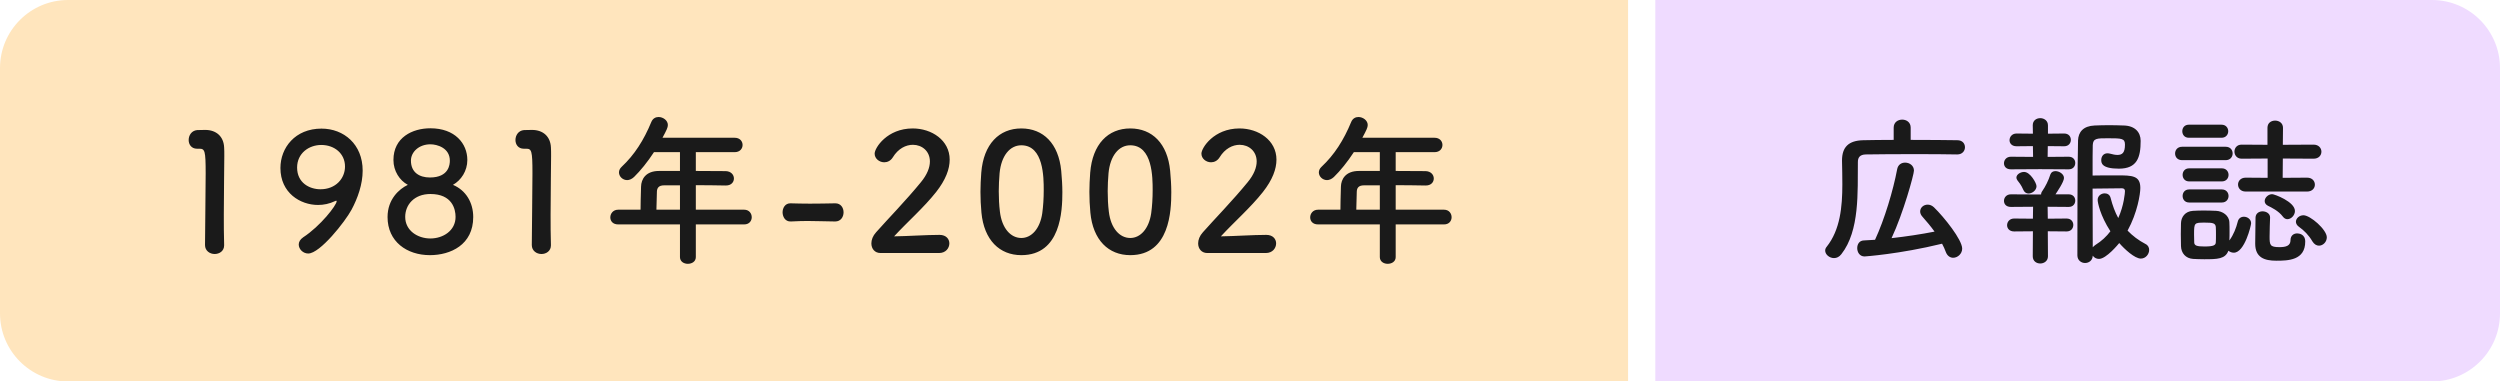
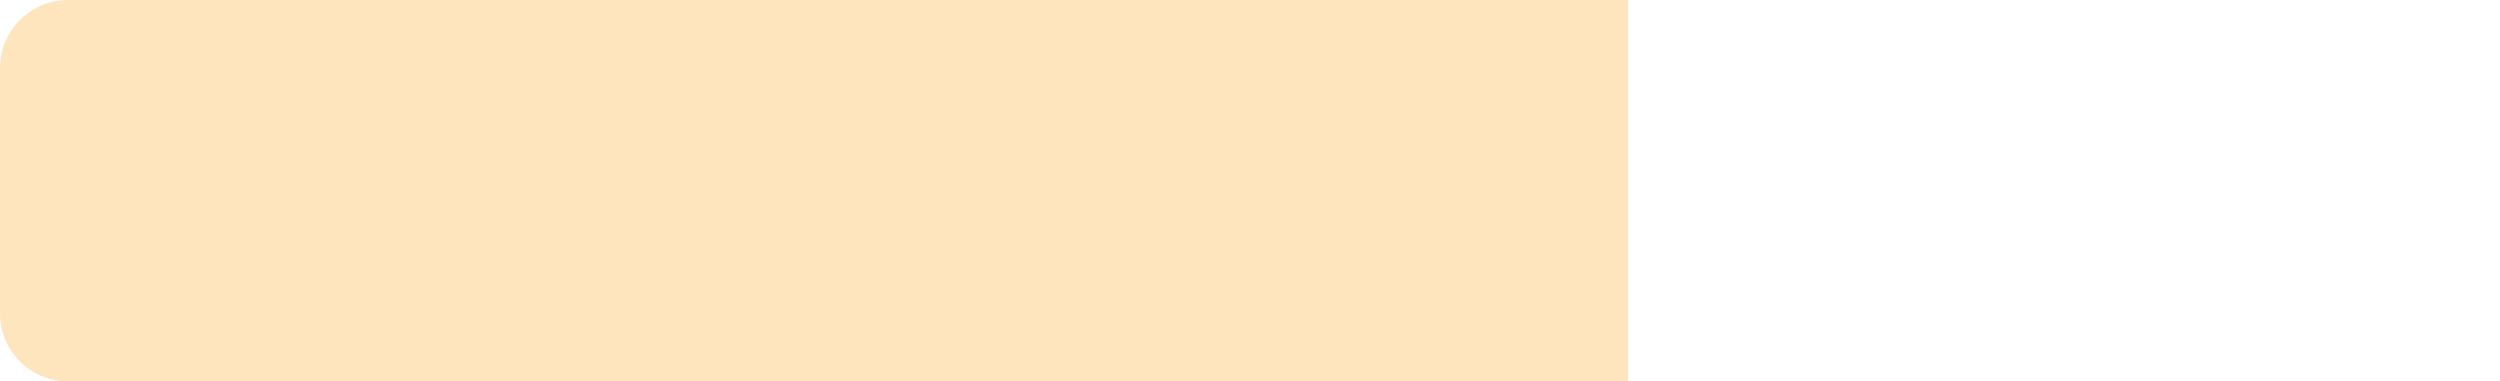
<svg xmlns="http://www.w3.org/2000/svg" width="367" height="56" viewBox="0 0 367 56" fill="none">
  <path d="M0 10C0 4.477 4.477 0 10 0H239V56H10C4.477 56 0 51.523 0 46V10Z" fill="#FFE5BD" />
-   <path d="M32.904 36.016C32.904 36.856 32.208 37.288 31.512 37.288C30.816 37.288 30.096 36.832 30.096 35.968C30.096 33.736 30.192 28.624 30.192 25.456C30.192 22.096 30.072 21.832 29.256 21.832C29.184 21.832 29.112 21.832 29.04 21.832C28.992 21.832 28.968 21.832 28.92 21.832C28.104 21.832 27.696 21.208 27.696 20.56C27.696 19.864 28.128 19.168 28.944 19.096C29.424 19.072 29.616 19.072 30.12 19.072C31.776 19.072 32.832 20.056 32.904 21.64C32.928 21.952 32.928 22.384 32.928 22.912C32.928 24.832 32.856 28.048 32.856 31.48C32.856 32.968 32.856 34.48 32.904 35.968C32.904 35.992 32.904 35.992 32.904 36.016ZM45.247 37.216C44.479 37.216 43.855 36.568 43.855 35.896C43.855 35.536 44.047 35.152 44.503 34.84C47.047 33.184 49.423 30.112 49.423 29.536C49.423 29.488 49.399 29.464 49.351 29.464C49.303 29.464 49.279 29.488 49.207 29.512C48.367 29.92 47.503 30.088 46.687 30.088C44.095 30.088 41.167 28.336 41.167 24.664C41.167 21.688 43.327 18.88 47.191 18.88C50.479 18.88 53.239 21.184 53.239 25.048C53.239 27.04 52.519 29.08 51.607 30.784C50.647 32.56 46.975 37.216 45.247 37.216ZM50.647 24.448C50.647 22.528 49.087 21.28 47.167 21.28C45.343 21.28 43.615 22.504 43.615 24.592C43.615 26.848 45.439 27.784 47.047 27.784C49.303 27.784 50.647 26.176 50.647 24.448ZM66.493 27.136C68.389 27.928 69.469 29.728 69.469 31.864C69.469 35.944 66.133 37.456 63.109 37.456C59.725 37.456 56.893 35.464 56.893 31.864C56.893 29.248 58.597 27.736 59.869 27.136C58.669 26.488 57.757 25.12 57.757 23.488C57.757 20.176 60.541 18.832 63.181 18.832C66.781 18.832 68.605 21.064 68.605 23.488C68.605 25.096 67.693 26.464 66.493 27.136ZM66.037 23.584C66.037 21.712 64.165 21.184 63.181 21.184C61.525 21.184 60.325 22.288 60.325 23.584C60.325 25.312 61.573 26.056 63.109 26.056C65.941 26.056 66.037 24.088 66.037 23.584ZM66.877 31.84C66.877 30.712 66.397 28.48 63.181 28.48C60.805 28.48 59.485 30.064 59.485 31.84C59.485 33.856 61.309 35.008 63.181 35.008C65.053 35.008 66.877 33.856 66.877 31.84ZM80.876 36.016C80.876 36.856 80.18 37.288 79.484 37.288C78.788 37.288 78.068 36.832 78.068 35.968C78.068 33.736 78.164 28.624 78.164 25.456C78.164 22.096 78.044 21.832 77.228 21.832C77.156 21.832 77.084 21.832 77.012 21.832C76.964 21.832 76.94 21.832 76.892 21.832C76.076 21.832 75.668 21.208 75.668 20.56C75.668 19.864 76.1 19.168 76.916 19.096C77.396 19.072 77.588 19.072 78.092 19.072C79.748 19.072 80.804 20.056 80.876 21.64C80.9 21.952 80.9 22.384 80.9 22.912C80.9 24.832 80.828 28.048 80.828 31.48C80.828 32.968 80.828 34.48 80.876 35.968C80.876 35.992 80.876 35.992 80.876 36.016ZM109.251 32.944H102.147V37.744C102.147 38.392 101.571 38.728 100.971 38.728C100.395 38.728 99.819 38.392 99.819 37.744V32.944H90.746C89.954 32.944 89.594 32.44 89.594 31.912C89.594 31.36 90.002 30.784 90.746 30.784H94.034C94.034 29.992 94.058 29.104 94.106 27.4C94.13 26.32 94.778 25.096 96.746 25.096H99.819V22.336H96.002C95.067 23.776 94.01 25.072 93.075 25.984C92.739 26.296 92.379 26.44 92.067 26.44C91.418 26.44 90.867 25.912 90.867 25.312C90.867 25.024 90.987 24.736 91.275 24.472C93.123 22.744 94.514 20.584 95.618 17.896C95.835 17.392 96.243 17.176 96.674 17.176C97.347 17.176 98.043 17.68 98.043 18.352C98.043 18.712 97.85 19.12 97.251 20.224H107.859C108.627 20.224 109.011 20.752 109.011 21.28C109.011 21.808 108.627 22.336 107.859 22.336H102.147V25.096C103.611 25.096 105.099 25.12 106.539 25.12C107.331 25.144 107.739 25.672 107.739 26.2C107.739 26.728 107.355 27.232 106.563 27.232H106.539C105.147 27.208 103.611 27.184 102.147 27.184V30.784H109.251C109.971 30.784 110.355 31.336 110.355 31.888C110.355 32.416 109.995 32.944 109.251 32.944ZM99.819 30.784V27.208H97.49C96.674 27.208 96.459 27.616 96.434 28.12C96.41 28.864 96.386 29.896 96.362 30.784H99.819ZM122.611 32.512H122.587C120.643 32.488 119.587 32.44 118.531 32.44C117.811 32.44 117.09 32.464 116.107 32.512C115.219 32.56 114.883 31.744 114.883 31.168C114.883 30.52 115.267 29.848 116.011 29.848C116.035 29.848 116.035 29.848 116.059 29.848C116.899 29.872 117.883 29.896 118.891 29.896C120.139 29.896 121.435 29.872 122.587 29.848C122.611 29.848 122.611 29.848 122.635 29.848C123.427 29.848 123.835 30.496 123.835 31.168C123.835 31.84 123.427 32.512 122.611 32.512ZM137.853 37.144H129.261C128.421 37.144 127.917 36.52 127.917 35.728C127.917 35.2 128.133 34.624 128.613 34.096C130.269 32.224 133.053 29.368 135.165 26.776C136.125 25.624 136.509 24.568 136.509 23.704C136.509 22.192 135.357 21.256 134.013 21.256C132.981 21.256 131.853 21.808 131.061 23.104C130.749 23.608 130.269 23.824 129.813 23.824C129.093 23.824 128.397 23.296 128.397 22.552C128.397 21.712 130.221 18.856 133.989 18.856C136.773 18.856 139.413 20.584 139.413 23.44C139.413 24.808 138.837 26.392 137.421 28.192C135.597 30.496 133.245 32.536 131.253 34.696C133.245 34.672 135.957 34.48 137.925 34.48C138.909 34.48 139.365 35.104 139.365 35.728C139.365 36.424 138.837 37.144 137.853 37.144ZM149.931 37.456C146.739 37.456 144.459 35.248 144.075 31.216C143.979 30.184 143.931 29.176 143.931 28.168C143.931 27.256 143.979 26.32 144.051 25.336C144.387 21.16 146.667 18.856 149.931 18.856C153.147 18.856 155.403 21.064 155.787 25.072C155.883 26.128 155.955 27.184 155.955 28.216C155.955 30.928 155.739 37.456 149.931 37.456ZM149.931 34.936C151.419 34.936 152.667 33.592 153.003 31.312C153.147 30.256 153.219 29.08 153.219 27.928C153.219 26.08 153.219 21.328 149.931 21.328C148.251 21.328 146.979 22.864 146.739 25.432C146.667 26.32 146.619 27.208 146.619 28.072C146.619 29.08 146.667 30.088 146.787 31.072C147.075 33.52 148.371 34.936 149.931 34.936ZM165.922 37.456C162.73 37.456 160.45 35.248 160.066 31.216C159.97 30.184 159.922 29.176 159.922 28.168C159.922 27.256 159.97 26.32 160.042 25.336C160.378 21.16 162.658 18.856 165.922 18.856C169.138 18.856 171.394 21.064 171.778 25.072C171.874 26.128 171.946 27.184 171.946 28.216C171.946 30.928 171.73 37.456 165.922 37.456ZM165.922 34.936C167.41 34.936 168.658 33.592 168.994 31.312C169.138 30.256 169.21 29.08 169.21 27.928C169.21 26.08 169.21 21.328 165.922 21.328C164.242 21.328 162.97 22.864 162.73 25.432C162.658 26.32 162.61 27.208 162.61 28.072C162.61 29.08 162.658 30.088 162.778 31.072C163.066 33.52 164.362 34.936 165.922 34.936ZM185.824 37.144H177.232C176.392 37.144 175.888 36.52 175.888 35.728C175.888 35.2 176.104 34.624 176.584 34.096C178.24 32.224 181.024 29.368 183.136 26.776C184.096 25.624 184.48 24.568 184.48 23.704C184.48 22.192 183.328 21.256 181.984 21.256C180.952 21.256 179.824 21.808 179.032 23.104C178.72 23.608 178.24 23.824 177.784 23.824C177.064 23.824 176.368 23.296 176.368 22.552C176.368 21.712 178.192 18.856 181.96 18.856C184.744 18.856 187.384 20.584 187.384 23.44C187.384 24.808 186.808 26.392 185.392 28.192C183.568 30.496 181.216 32.536 179.224 34.696C181.216 34.672 183.928 34.48 185.896 34.48C186.88 34.48 187.336 35.104 187.336 35.728C187.336 36.424 186.808 37.144 185.824 37.144ZM211.991 32.944H204.887V37.744C204.887 38.392 204.311 38.728 203.711 38.728C203.135 38.728 202.559 38.392 202.559 37.744V32.944H193.487C192.695 32.944 192.335 32.44 192.335 31.912C192.335 31.36 192.743 30.784 193.487 30.784H196.775C196.775 29.992 196.799 29.104 196.847 27.4C196.871 26.32 197.519 25.096 199.487 25.096H202.559V22.336H198.743C197.807 23.776 196.751 25.072 195.815 25.984C195.479 26.296 195.119 26.44 194.807 26.44C194.159 26.44 193.607 25.912 193.607 25.312C193.607 25.024 193.727 24.736 194.015 24.472C195.863 22.744 197.255 20.584 198.359 17.896C198.575 17.392 198.983 17.176 199.415 17.176C200.087 17.176 200.783 17.68 200.783 18.352C200.783 18.712 200.591 19.12 199.991 20.224H210.599C211.367 20.224 211.751 20.752 211.751 21.28C211.751 21.808 211.367 22.336 210.599 22.336H204.887V25.096C206.351 25.096 207.839 25.12 209.279 25.12C210.071 25.144 210.479 25.672 210.479 26.2C210.479 26.728 210.095 27.232 209.303 27.232H209.279C207.887 27.208 206.351 27.184 204.887 27.184V30.784H211.991C212.711 30.784 213.095 31.336 213.095 31.888C213.095 32.416 212.735 32.944 211.991 32.944ZM202.559 30.784V27.208H200.231C199.415 27.208 199.199 27.616 199.175 28.12C199.151 28.864 199.127 29.896 199.103 30.784H202.559Z" fill="#1A1A1A" />
-   <path d="M243 0H357C362.523 0 367 4.477 367 10V46C367 51.523 362.523 56 357 56H243V0Z" fill="#EFDBFF" />
-   <path d="M287.328 22.672H287.304C286.008 22.648 283.68 22.624 281.28 22.624C278.352 22.624 275.328 22.648 273.888 22.672C273.048 22.696 272.736 23.104 272.736 23.776C272.688 28.168 273.024 33.856 270.312 37.312C270 37.72 269.616 37.888 269.232 37.888C268.56 37.888 267.936 37.36 267.936 36.784C267.936 36.592 268.008 36.4 268.152 36.232C270.144 33.736 270.456 30.352 270.456 27.064C270.456 25.888 270.432 24.736 270.408 23.632C270.408 23.608 270.408 23.584 270.408 23.56C270.408 21.616 271.344 20.632 273.528 20.584C274.704 20.56 276.288 20.536 277.992 20.536V18.736C277.992 17.944 278.616 17.56 279.24 17.56C279.864 17.56 280.488 17.944 280.488 18.736V20.536C283.2 20.536 285.84 20.56 287.328 20.584C288.096 20.584 288.456 21.088 288.456 21.616C288.456 22.144 288.072 22.672 287.328 22.672ZM285.096 35.776C278.808 37.312 273.72 37.648 273.72 37.648C273 37.648 272.64 37.024 272.64 36.424C272.64 35.848 272.952 35.32 273.6 35.296C274.152 35.272 274.68 35.248 275.256 35.2C276.648 32.2 277.92 27.952 278.496 24.88C278.616 24.16 279.144 23.872 279.672 23.872C280.32 23.872 280.968 24.304 280.968 25.048C280.968 25.6 279.408 31.288 277.68 34.96C279.84 34.72 282.048 34.384 283.992 34C283.44 33.232 282.816 32.488 282.216 31.816C281.976 31.552 281.88 31.288 281.88 31.048C281.88 30.472 282.384 30.04 282.984 30.04C283.296 30.04 283.608 30.16 283.896 30.424C285.408 31.888 288.048 35.2 288.048 36.496C288.048 37.264 287.376 37.84 286.728 37.84C286.296 37.84 285.864 37.576 285.648 37C285.504 36.592 285.312 36.184 285.096 35.776ZM311.104 35.68C310.984 35.824 309.208 38.008 308.128 38.008C307.744 38.008 307.408 37.816 307.216 37.528C307.192 38.248 306.64 38.608 306.088 38.608C305.536 38.608 304.96 38.224 304.96 37.48C304.96 37.48 304.96 23.176 305.056 20.608C305.104 19.384 305.824 18.496 307.48 18.424C308.104 18.4 308.848 18.376 309.592 18.376C310.36 18.376 311.128 18.4 311.8 18.424C313.408 18.472 314.248 19.408 314.248 20.68C314.248 23.128 313.72 24.76 311.056 24.76C308.488 24.76 308.464 23.896 308.464 23.488C308.464 22.984 308.776 22.504 309.376 22.504C309.496 22.504 309.616 22.528 309.736 22.552C310.168 22.672 310.528 22.744 310.84 22.744C311.56 22.744 311.944 22.408 311.944 21.232C311.944 20.32 311.488 20.296 309.448 20.296C307.816 20.296 307.264 20.296 307.216 21.304C307.192 21.904 307.192 23.632 307.192 25.768C308.032 25.744 309.544 25.744 310.768 25.744C313 25.744 314.2 25.768 314.2 27.592C314.2 28.48 313.768 31.24 312.328 33.856C313.048 34.6 313.912 35.272 314.968 35.824C315.352 36.016 315.496 36.352 315.496 36.688C315.496 37.312 314.992 37.96 314.272 37.96C313.384 37.96 311.896 36.592 311.104 35.68ZM303.688 24.856L299.488 24.832L295.192 24.856C294.496 24.856 294.184 24.424 294.184 23.968C294.184 23.488 294.544 23.008 295.192 23.008L298.456 23.032L298.432 21.448L296.032 21.472C295.336 21.472 295 21.04 295 20.584C295 20.104 295.36 19.6 296.032 19.6L298.432 19.624L298.408 18.4V18.376C298.408 17.68 298.96 17.344 299.512 17.344C300.064 17.344 300.64 17.704 300.64 18.4V19.624L303.016 19.6C303.688 19.6 304 20.056 304 20.536C304 20.992 303.688 21.472 303.016 21.472L300.616 21.448L300.592 23.032L303.688 23.008C304.336 23.008 304.648 23.464 304.648 23.92C304.648 24.4 304.336 24.856 303.688 24.856ZM298.96 27.328C298.96 27.928 298.336 28.408 297.784 28.408C297.496 28.408 297.208 28.264 297.04 27.904C296.704 27.112 296.344 26.728 296.152 26.464C296.056 26.32 296.008 26.2 296.008 26.08C296.008 25.6 296.608 25.24 297.136 25.24C298.048 25.24 298.96 26.896 298.96 27.328ZM303.376 33.976L300.616 33.952L300.64 37.624C300.64 38.32 300.064 38.68 299.512 38.68C298.96 38.68 298.408 38.344 298.408 37.624L298.432 33.952L295.672 33.976C294.976 33.976 294.64 33.52 294.64 33.064C294.64 32.584 295 32.08 295.672 32.08L298.432 32.104L298.456 30.352L295.192 30.376C294.496 30.376 294.184 29.944 294.184 29.488C294.184 29.008 294.544 28.528 295.192 28.528L299.464 28.552H299.632C299.632 28.384 299.68 28.216 299.824 28.024C300.256 27.4 300.712 26.512 301 25.6C301.12 25.264 301.408 25.12 301.744 25.12C302.296 25.12 302.992 25.552 302.992 26.128C302.992 26.704 301.96 28.192 301.744 28.528H303.688C304.336 28.528 304.648 28.984 304.648 29.44C304.648 29.92 304.336 30.376 303.688 30.376L300.592 30.352L300.616 32.104L303.376 32.08C304.048 32.08 304.36 32.56 304.36 33.016C304.36 33.496 304.048 33.976 303.376 33.976ZM309.808 33.952C308.296 31.624 307.936 29.728 307.936 29.344C307.936 28.744 308.464 28.384 308.968 28.384C309.352 28.384 309.712 28.576 309.832 29.032C310.12 30.16 310.48 31.144 310.96 32.008C311.8 30.16 311.944 28.288 311.944 28.072C311.944 27.664 311.632 27.64 311.464 27.64C310.528 27.664 308.272 27.688 307.192 27.688C307.192 30.928 307.216 34.504 307.216 36.304C307.312 36.184 307.456 36.064 307.624 35.944C308.512 35.392 309.232 34.72 309.808 33.952ZM338.672 28.12H329.672C328.928 28.12 328.544 27.616 328.544 27.088C328.544 26.584 328.928 26.08 329.672 26.08L332.888 26.104V23.272L329.072 23.296C328.376 23.296 328.016 22.768 328.016 22.264C328.016 21.736 328.376 21.232 329.072 21.232L332.864 21.256V18.76C332.864 18.04 333.416 17.704 333.992 17.704C334.568 17.704 335.144 18.064 335.144 18.76L335.12 21.256L339.632 21.232C340.4 21.232 340.784 21.76 340.784 22.264C340.784 22.792 340.4 23.296 339.632 23.296L335.12 23.272L335.096 26.104L338.672 26.08C339.44 26.08 339.824 26.584 339.824 27.112C339.824 27.616 339.44 28.12 338.672 28.12ZM340.424 36.064C340.088 36.064 339.728 35.872 339.464 35.44C338.936 34.528 338.216 33.808 337.496 33.304C337.184 33.088 337.04 32.8 337.04 32.56C337.04 32.056 337.544 31.6 338.144 31.6C339.152 31.6 341.576 33.712 341.576 34.84C341.576 35.512 341.024 36.064 340.424 36.064ZM326.12 20.224H321.32C320.672 20.224 320.36 19.744 320.36 19.264C320.36 18.784 320.672 18.304 321.32 18.304H326.12C326.768 18.304 327.104 18.784 327.104 19.264C327.104 19.744 326.768 20.224 326.12 20.224ZM335.792 32.176C335.552 32.176 335.312 32.056 335.12 31.792C334.496 30.952 333.392 30.424 332.936 30.208C332.6 30.04 332.456 29.776 332.456 29.512C332.456 29.032 332.96 28.504 333.56 28.504C333.872 28.504 336.896 29.608 336.896 30.976C336.896 31.6 336.344 32.176 335.792 32.176ZM326.72 23.512H320.336C319.64 23.512 319.304 23.032 319.304 22.528C319.304 22.048 319.64 21.544 320.336 21.544H326.72C327.416 21.544 327.752 22.024 327.752 22.528C327.752 23.008 327.416 23.512 326.72 23.512ZM333.248 31.912V31.936C333.224 32.656 333.176 33.808 333.176 34.72C333.176 35.968 333.224 36.28 334.616 36.28C335.576 36.28 336.248 36.088 336.248 35.248C336.248 34.576 336.728 34.264 337.208 34.264C337.448 34.264 338.408 34.336 338.408 35.464C338.408 38.224 335.888 38.272 334.16 38.272C332.432 38.272 331.064 37.816 331.064 35.776C331.064 34.912 331.088 32.992 331.112 31.936C331.136 31.312 331.64 31.024 332.144 31.024C332.696 31.024 333.248 31.36 333.248 31.912ZM326.168 26.632H321.368C320.72 26.632 320.408 26.152 320.408 25.672C320.408 25.192 320.72 24.712 321.368 24.712H326.168C326.816 24.712 327.152 25.192 327.152 25.672C327.152 26.152 326.816 26.632 326.168 26.632ZM326.168 29.728H321.368C320.72 29.728 320.408 29.248 320.408 28.768C320.408 28.288 320.72 27.808 321.368 27.808H326.168C326.816 27.808 327.152 28.288 327.152 28.768C327.152 29.248 326.816 29.728 326.168 29.728ZM327.128 36.808C326.672 38.032 325.52 38.056 323.576 38.056C323 38.056 322.424 38.032 321.944 38.008C320.864 37.936 320.192 37.168 320.168 36.112C320.168 35.488 320.144 34.936 320.144 34.384C320.144 33.832 320.168 33.304 320.168 32.776C320.192 31.864 320.768 31.024 321.92 30.952C322.376 30.928 322.904 30.904 323.456 30.904C324.128 30.904 324.8 30.928 325.352 30.952C326.264 31 327.248 31.624 327.272 32.656C327.296 33.064 327.296 33.52 327.296 33.976C327.296 34.408 327.296 34.864 327.272 35.296C327.896 34.456 328.28 33.424 328.496 32.56C328.616 32.032 329 31.816 329.408 31.816C329.936 31.816 330.464 32.2 330.464 32.776C330.464 33.064 329.528 37.096 327.92 37.096C327.608 37.096 327.344 36.976 327.128 36.808ZM325.28 35.584C325.304 35.248 325.304 34.864 325.304 34.456C325.304 34.072 325.304 33.664 325.28 33.328C325.232 32.752 324.824 32.68 323.696 32.68C322.112 32.68 322.088 32.68 322.088 34.456C322.088 34.84 322.112 35.248 322.112 35.608C322.136 36.064 322.52 36.184 323.624 36.184C324.968 36.184 325.256 35.992 325.28 35.584Z" fill="#1A1A1A" />
</svg>